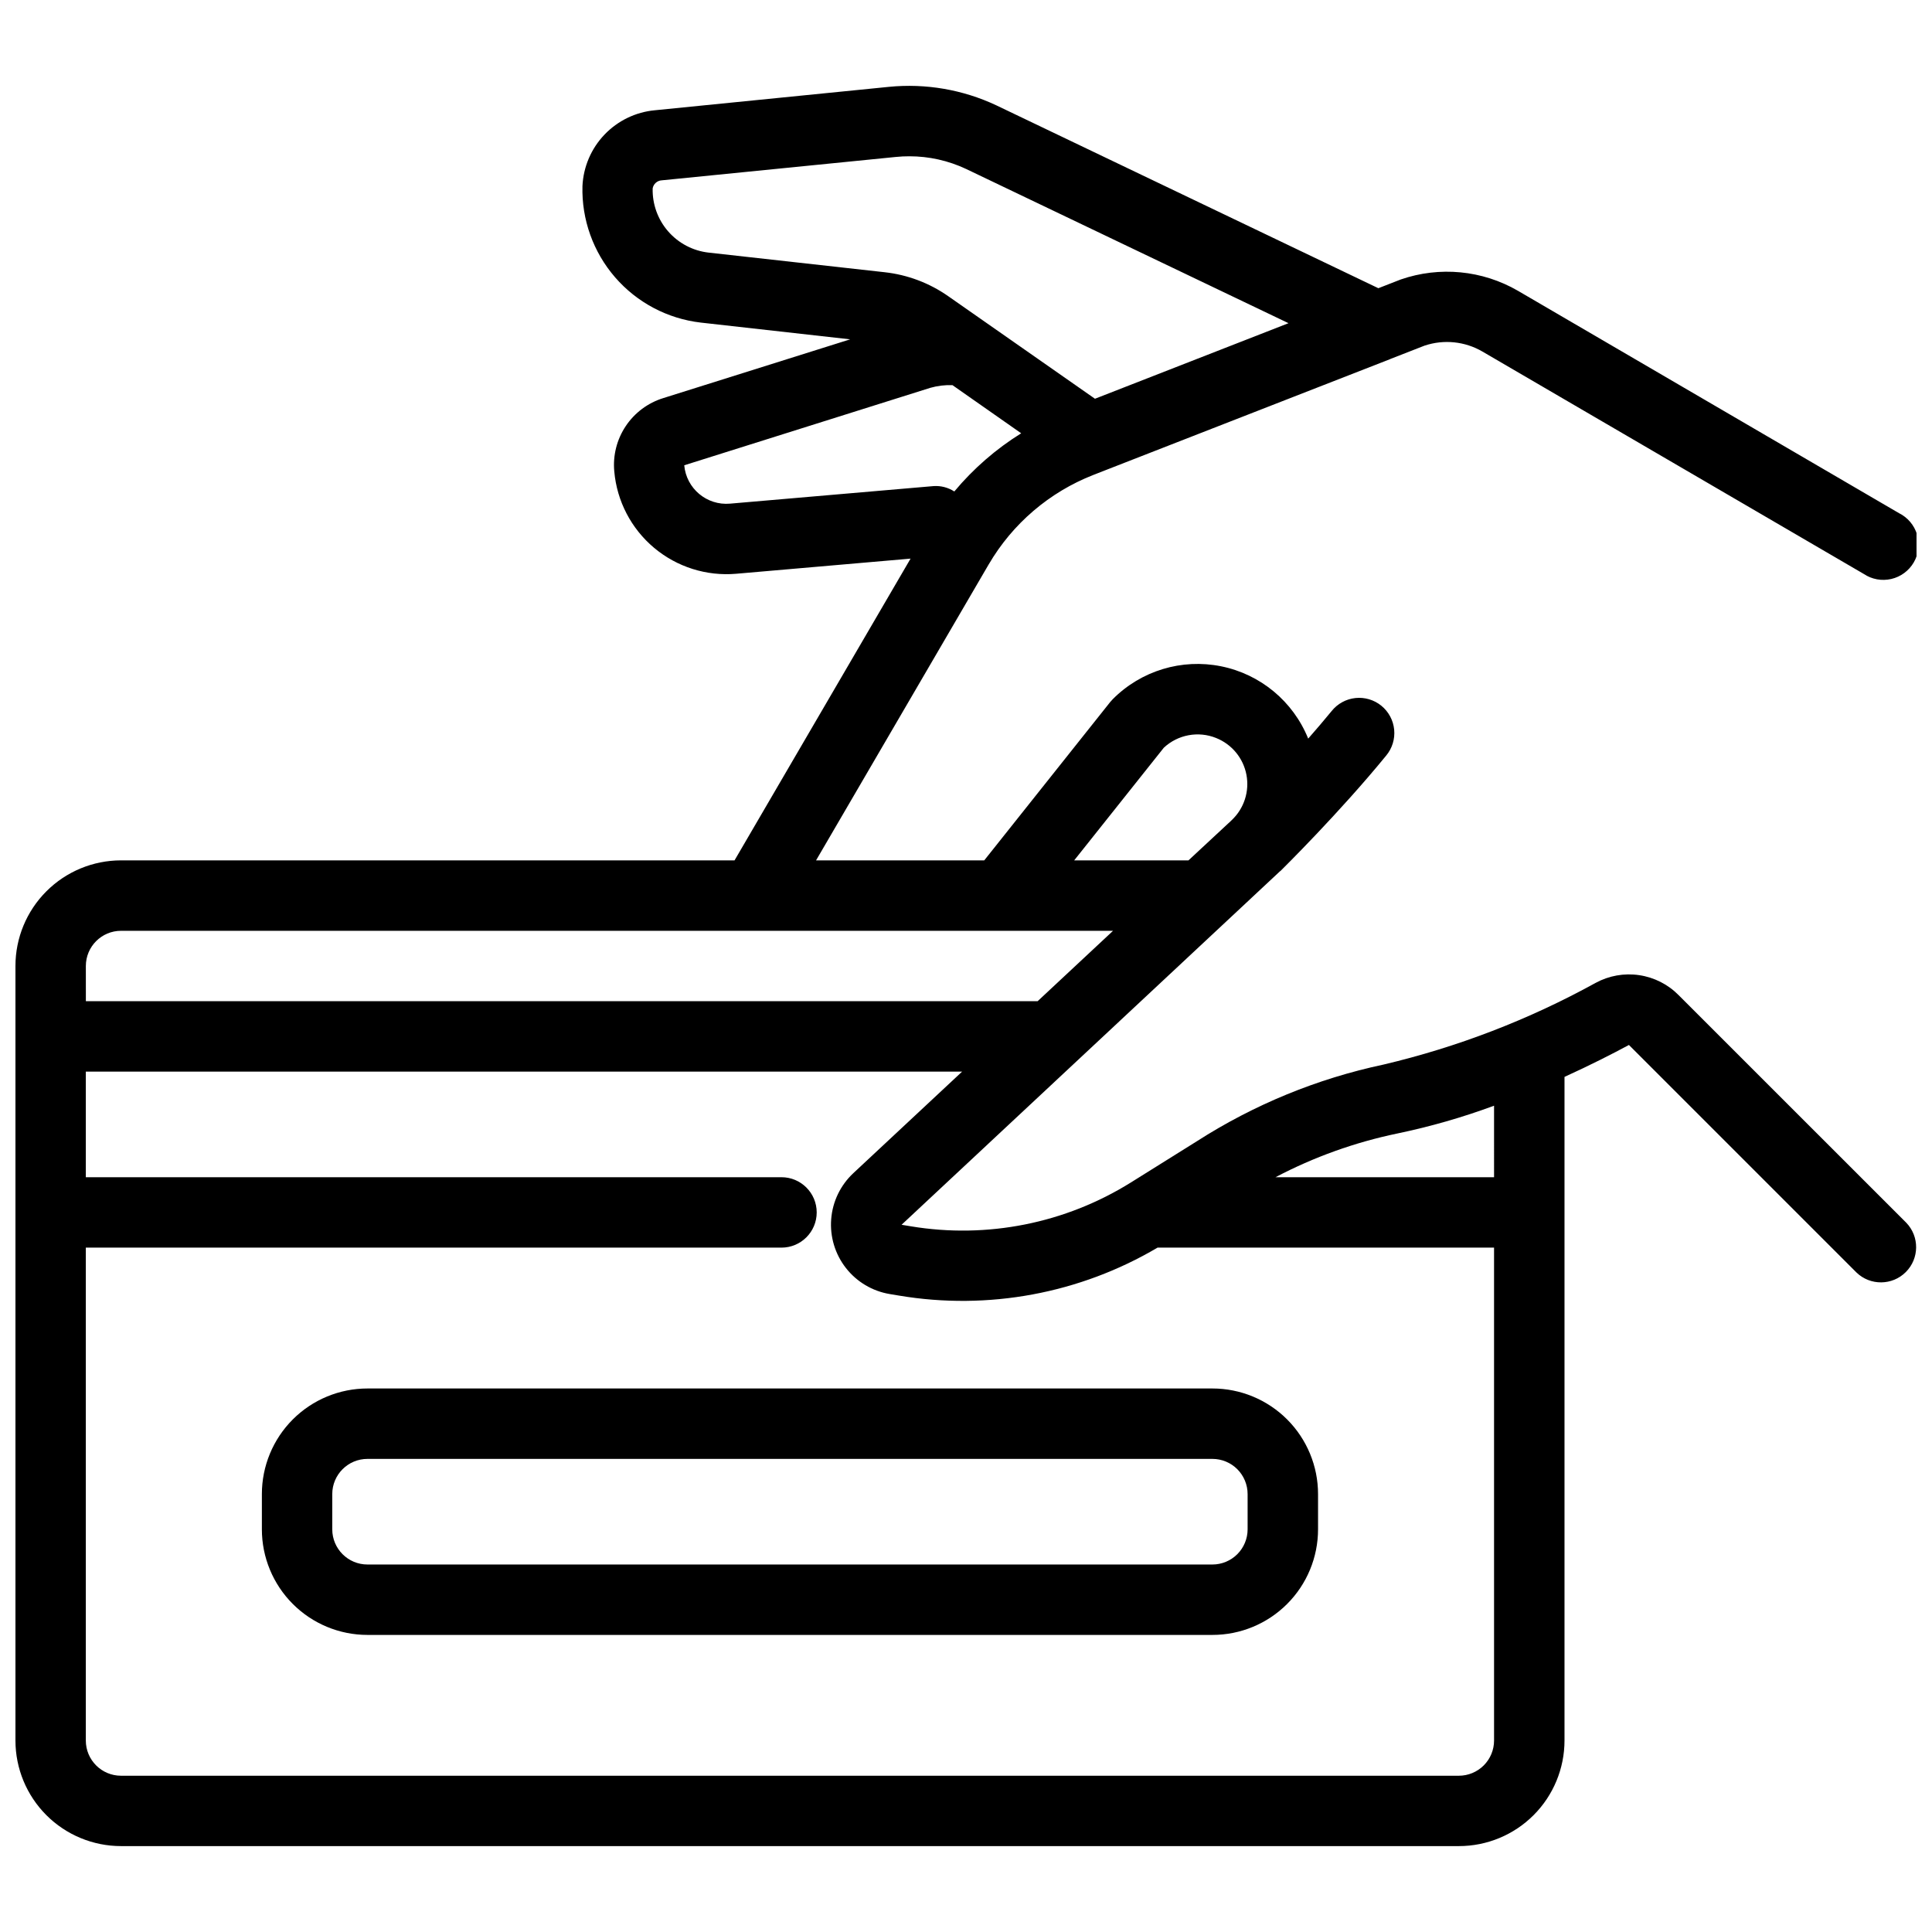
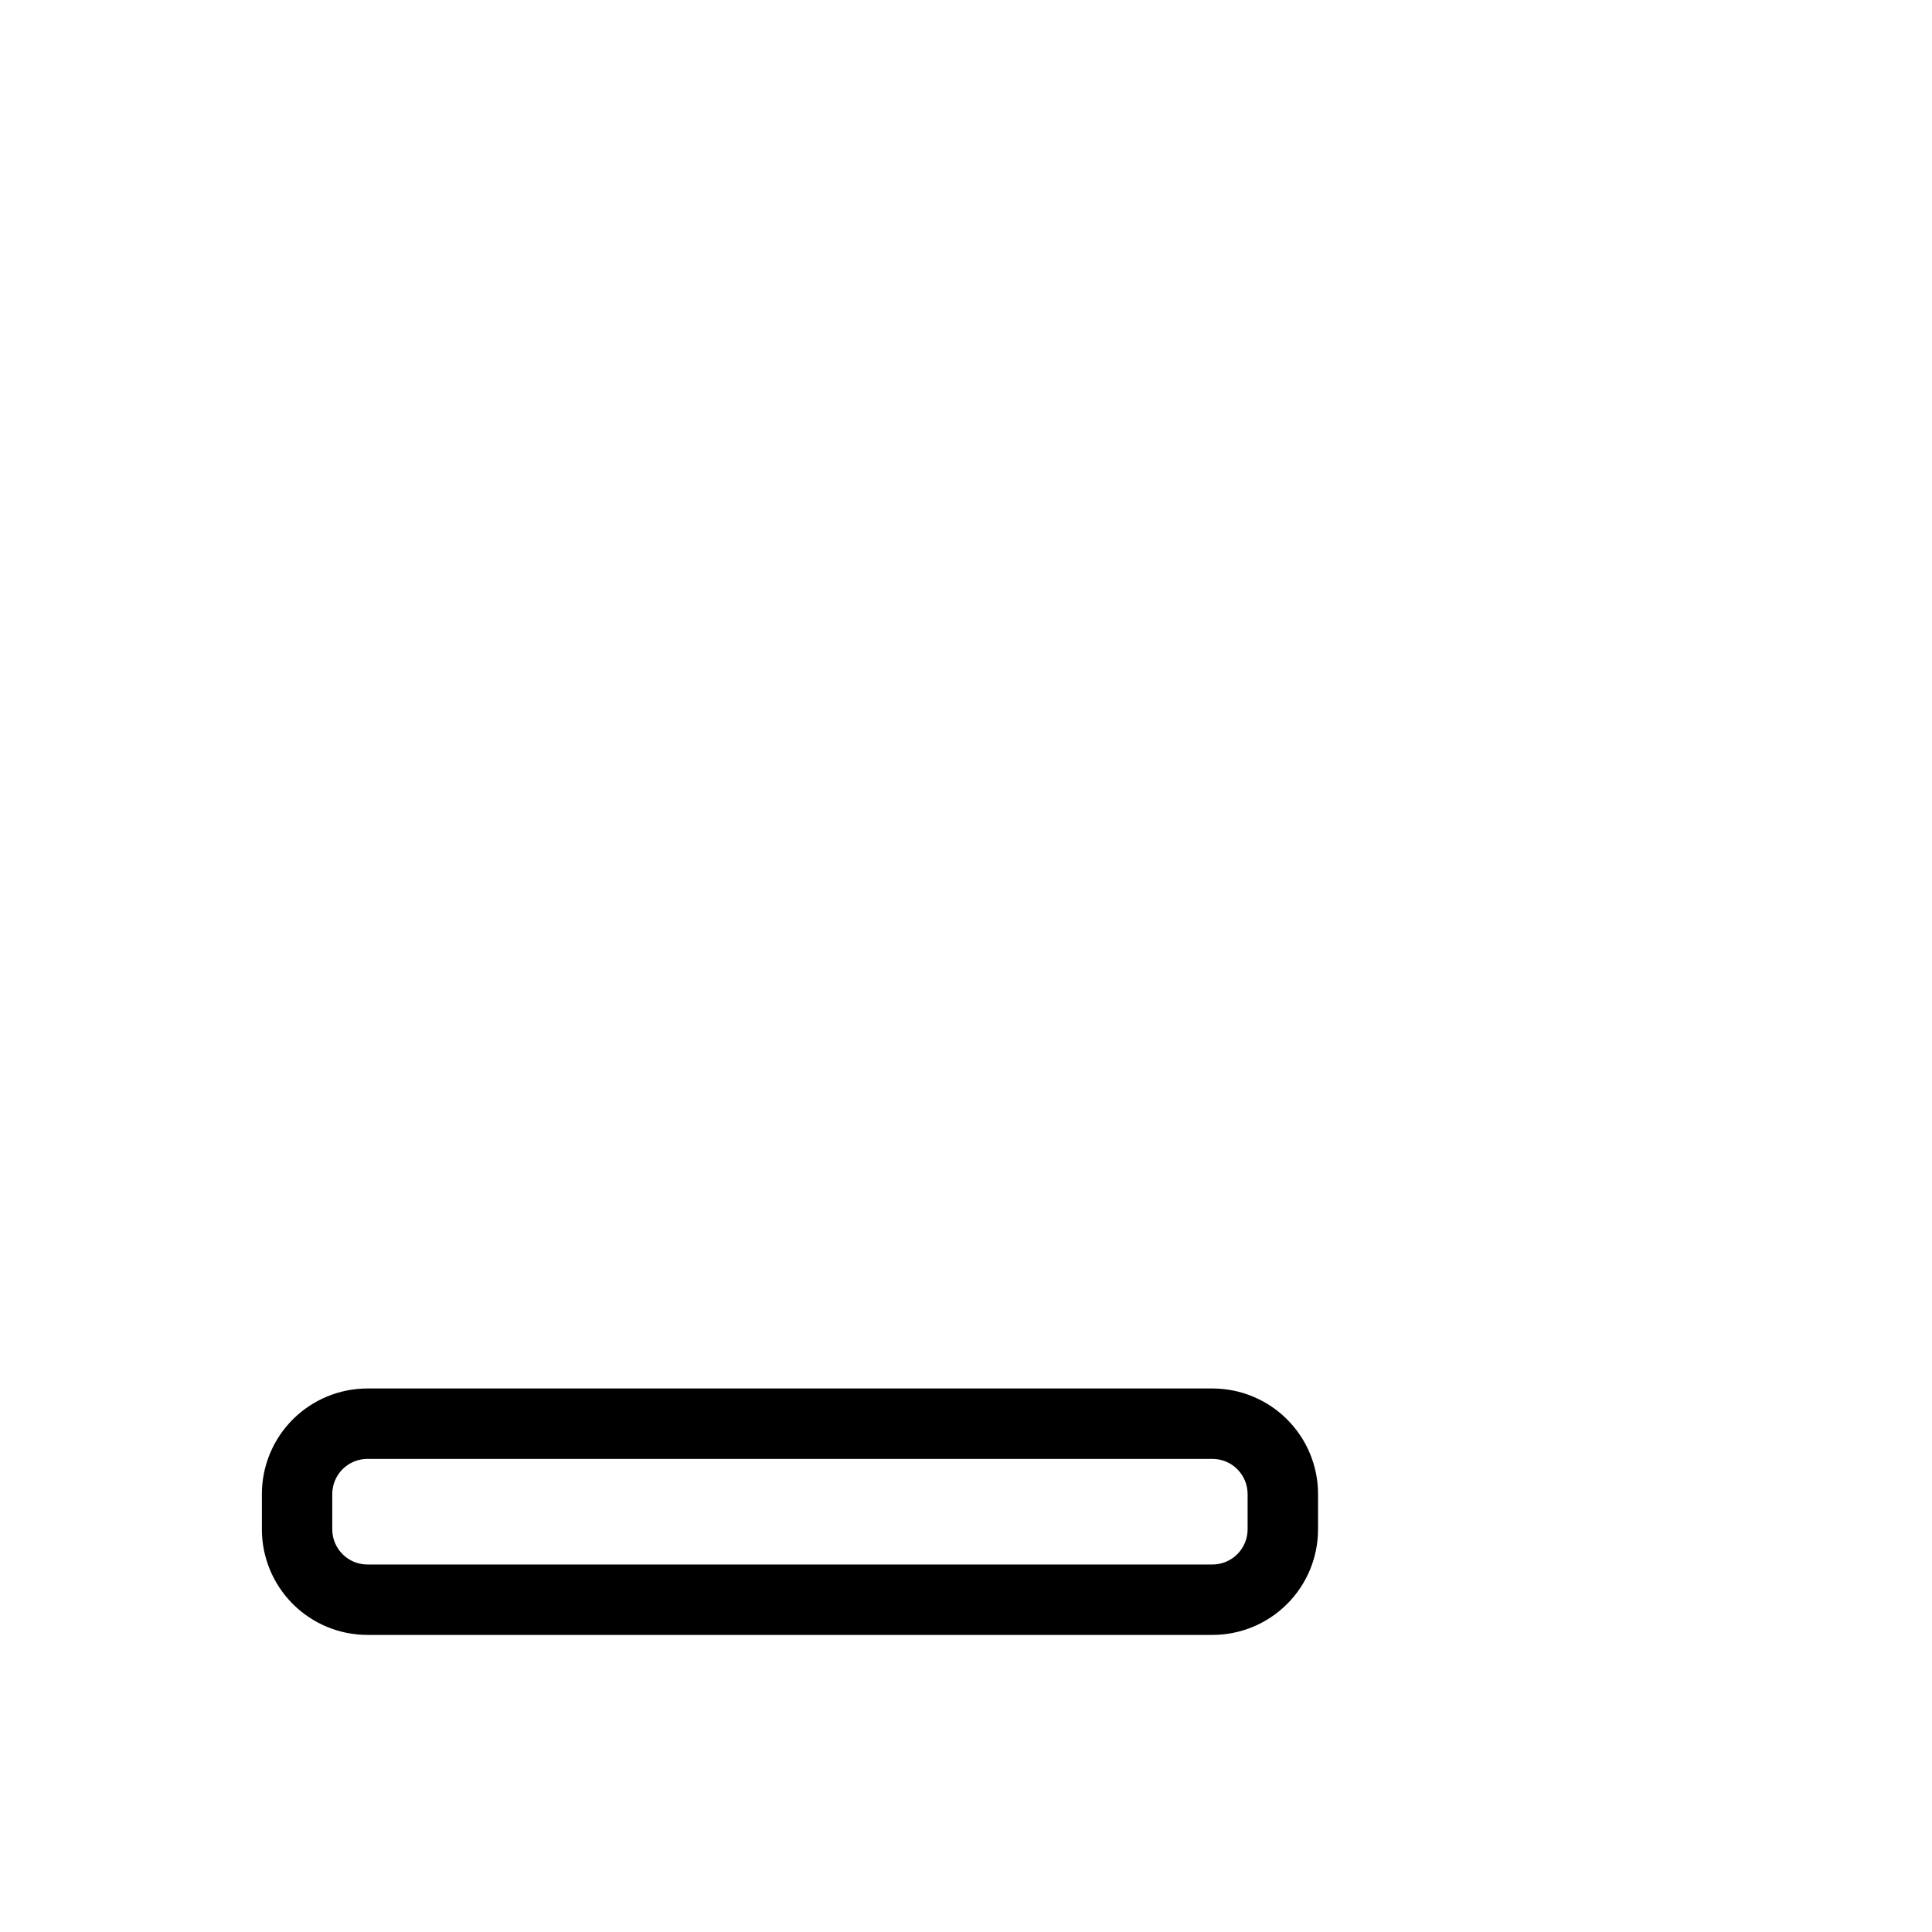
<svg xmlns="http://www.w3.org/2000/svg" width="800px" height="800px" version="1.1" viewBox="144 144 512 512">
  <defs>
    <clipPath id="a">
-       <path d="m148.09 166h503.81v468h-503.81z" />
-     </clipPath>
+       </clipPath>
  </defs>
  <path d="m213.4 539.95v9.332c0 7.422 2.949 14.539 8.199 19.789 5.246 5.25 12.367 8.199 19.789 8.199h223.92c7.422 0 14.543-2.949 19.789-8.199 5.25-5.25 8.199-12.367 8.199-19.789v-9.332c0-7.422-2.949-14.543-8.199-19.793-5.246-5.246-12.367-8.195-19.789-8.195h-223.92c-7.422 0-14.543 2.949-19.789 8.195-5.25 5.25-8.199 12.371-8.199 19.793zm261.23 0v9.332c0 2.473-0.984 4.844-2.731 6.594-1.75 1.75-4.125 2.734-6.598 2.734h-223.92c-5.152 0-9.328-4.176-9.328-9.328v-9.332c0-5.152 4.176-9.328 9.328-9.328h223.92c2.473 0 4.848 0.98 6.598 2.731 1.746 1.75 2.731 4.125 2.731 6.598z" />
  <g clip-path="url(#a)">
-     <path d="m588.88 407.75c-2.816-2.867-6.496-4.738-10.473-5.324-3.981-0.59-8.043 0.133-11.57 2.059-17.664 9.73-36.57 17.012-56.195 21.637-17.574 3.731-34.324 10.613-49.449 20.312l-17.465 10.914c-17.379 10.855-38.125 14.992-58.34 11.637l-2.465-0.41 100.17-93.57 0.113-0.129h0.074c0.633-0.625 15.691-15.488 28.074-30.641 1.59-1.914 2.356-4.383 2.117-6.863-0.238-2.477-1.457-4.758-3.387-6.336-1.93-1.574-4.406-2.312-6.883-2.051-2.477 0.262-4.746 1.504-6.301 3.449-2.016 2.465-4.113 4.906-6.215 7.305-3.984-9.863-12.656-17.062-23.082-19.164-10.426-2.106-21.211 1.168-28.707 8.715-0.25 0.25-0.488 0.516-0.711 0.793l-33.352 41.926h-44.57l45.762-78.453h0.004c6.305-10.781 16.062-19.121 27.688-23.68l3.293-1.289 75.301-29.379 0.082-0.047 9.152-3.574 0.004 0.004c5.094-1.703 10.672-1.129 15.312 1.574l101.05 58.93c2.141 1.438 4.785 1.922 7.301 1.34 2.516-0.582 4.676-2.18 5.969-4.414 1.293-2.234 1.605-4.902 0.859-7.375-0.75-2.469-2.484-4.523-4.801-5.664l-100.98-58.926c-9.426-5.461-20.758-6.551-31.051-2.988l-5.926 2.312-101.27-48.477c-8.859-4.16-18.684-5.848-28.426-4.887l-62.023 6.203h-0.004c-5.086 0.469-9.828 2.762-13.359 6.457-3.527 3.691-5.602 8.535-5.84 13.641-0.238 8.855 2.848 17.48 8.648 24.172 5.801 6.695 13.898 10.977 22.699 12l39.598 4.441-49.543 15.578c-4.059 1.258-7.566 3.875-9.926 7.41-2.363 3.535-3.438 7.773-3.043 12.008 0.691 7.879 4.484 15.16 10.543 20.25 6.059 5.086 13.887 7.559 21.766 6.879l46.211-4.012-46.648 79.965h-162.58c-7.422 0-14.543 2.949-19.789 8.199-5.25 5.25-8.199 12.367-8.199 19.793v205.25c0 7.422 2.949 14.543 8.199 19.793 5.246 5.246 12.367 8.195 19.789 8.195h354.54c7.422 0 14.543-2.949 19.789-8.195 5.25-5.25 8.199-12.371 8.199-19.793v-175.86c6.84-3.117 12.734-6.121 17.074-8.461l60.297 60.297c3.66 3.535 9.48 3.484 13.078-0.113 3.602-3.602 3.652-9.418 0.113-13.082zm-257.11-196.81c-4.148-0.473-7.969-2.484-10.711-5.637-2.742-3.148-4.203-7.215-4.094-11.387 0.215-1.184 1.215-2.066 2.414-2.129l62.035-6.195c1.188-0.121 2.379-0.18 3.574-0.176 5.188-0.004 10.312 1.141 15.012 3.348l85.469 40.883-50.016 19.527-1.277 0.496-38.844-27.148c-5.012-3.519-10.828-5.715-16.914-6.383zm5.691 66.531c-6.156 0.539-11.586-4.012-12.129-10.168l65.215-20.527c1.906-0.543 3.887-0.781 5.867-0.707l18.211 12.754h0.004c-6.691 4.168-12.676 9.371-17.727 15.422-1.633-1.059-3.566-1.559-5.508-1.426zm114.96 64.684c3.727-3.477 9.129-4.484 13.855-2.582 4.176 1.664 7.211 5.344 8.043 9.758 0.836 4.418-0.641 8.953-3.918 12.027l-0.168 0.168-11.281 10.484h-30.285zm-285.67 57.848c0-5.152 4.176-9.332 9.328-9.332h262.89l-19.992 18.66h-252.22zm373.19 205.25c0 2.477-0.984 4.848-2.731 6.598-1.75 1.75-4.125 2.734-6.598 2.734h-354.54c-5.152 0-9.328-4.18-9.328-9.332v-130.62h184.36c5.152 0 9.332-4.176 9.332-9.328s-4.18-9.332-9.332-9.332h-184.36v-27.988h232.23l-28.836 26.918c-3.41 3.184-5.504 7.531-5.863 12.184-0.363 4.652 1.027 9.27 3.902 12.945 2.875 3.676 7.023 6.141 11.625 6.906l2.465 0.41c23.617 3.961 47.875-0.543 68.496-12.715h89.176zm0-149.28h-57.918c10.168-5.348 21.031-9.246 32.281-11.586 8.715-1.812 17.285-4.273 25.637-7.363z" />
-   </g>
+     </g>
</svg>